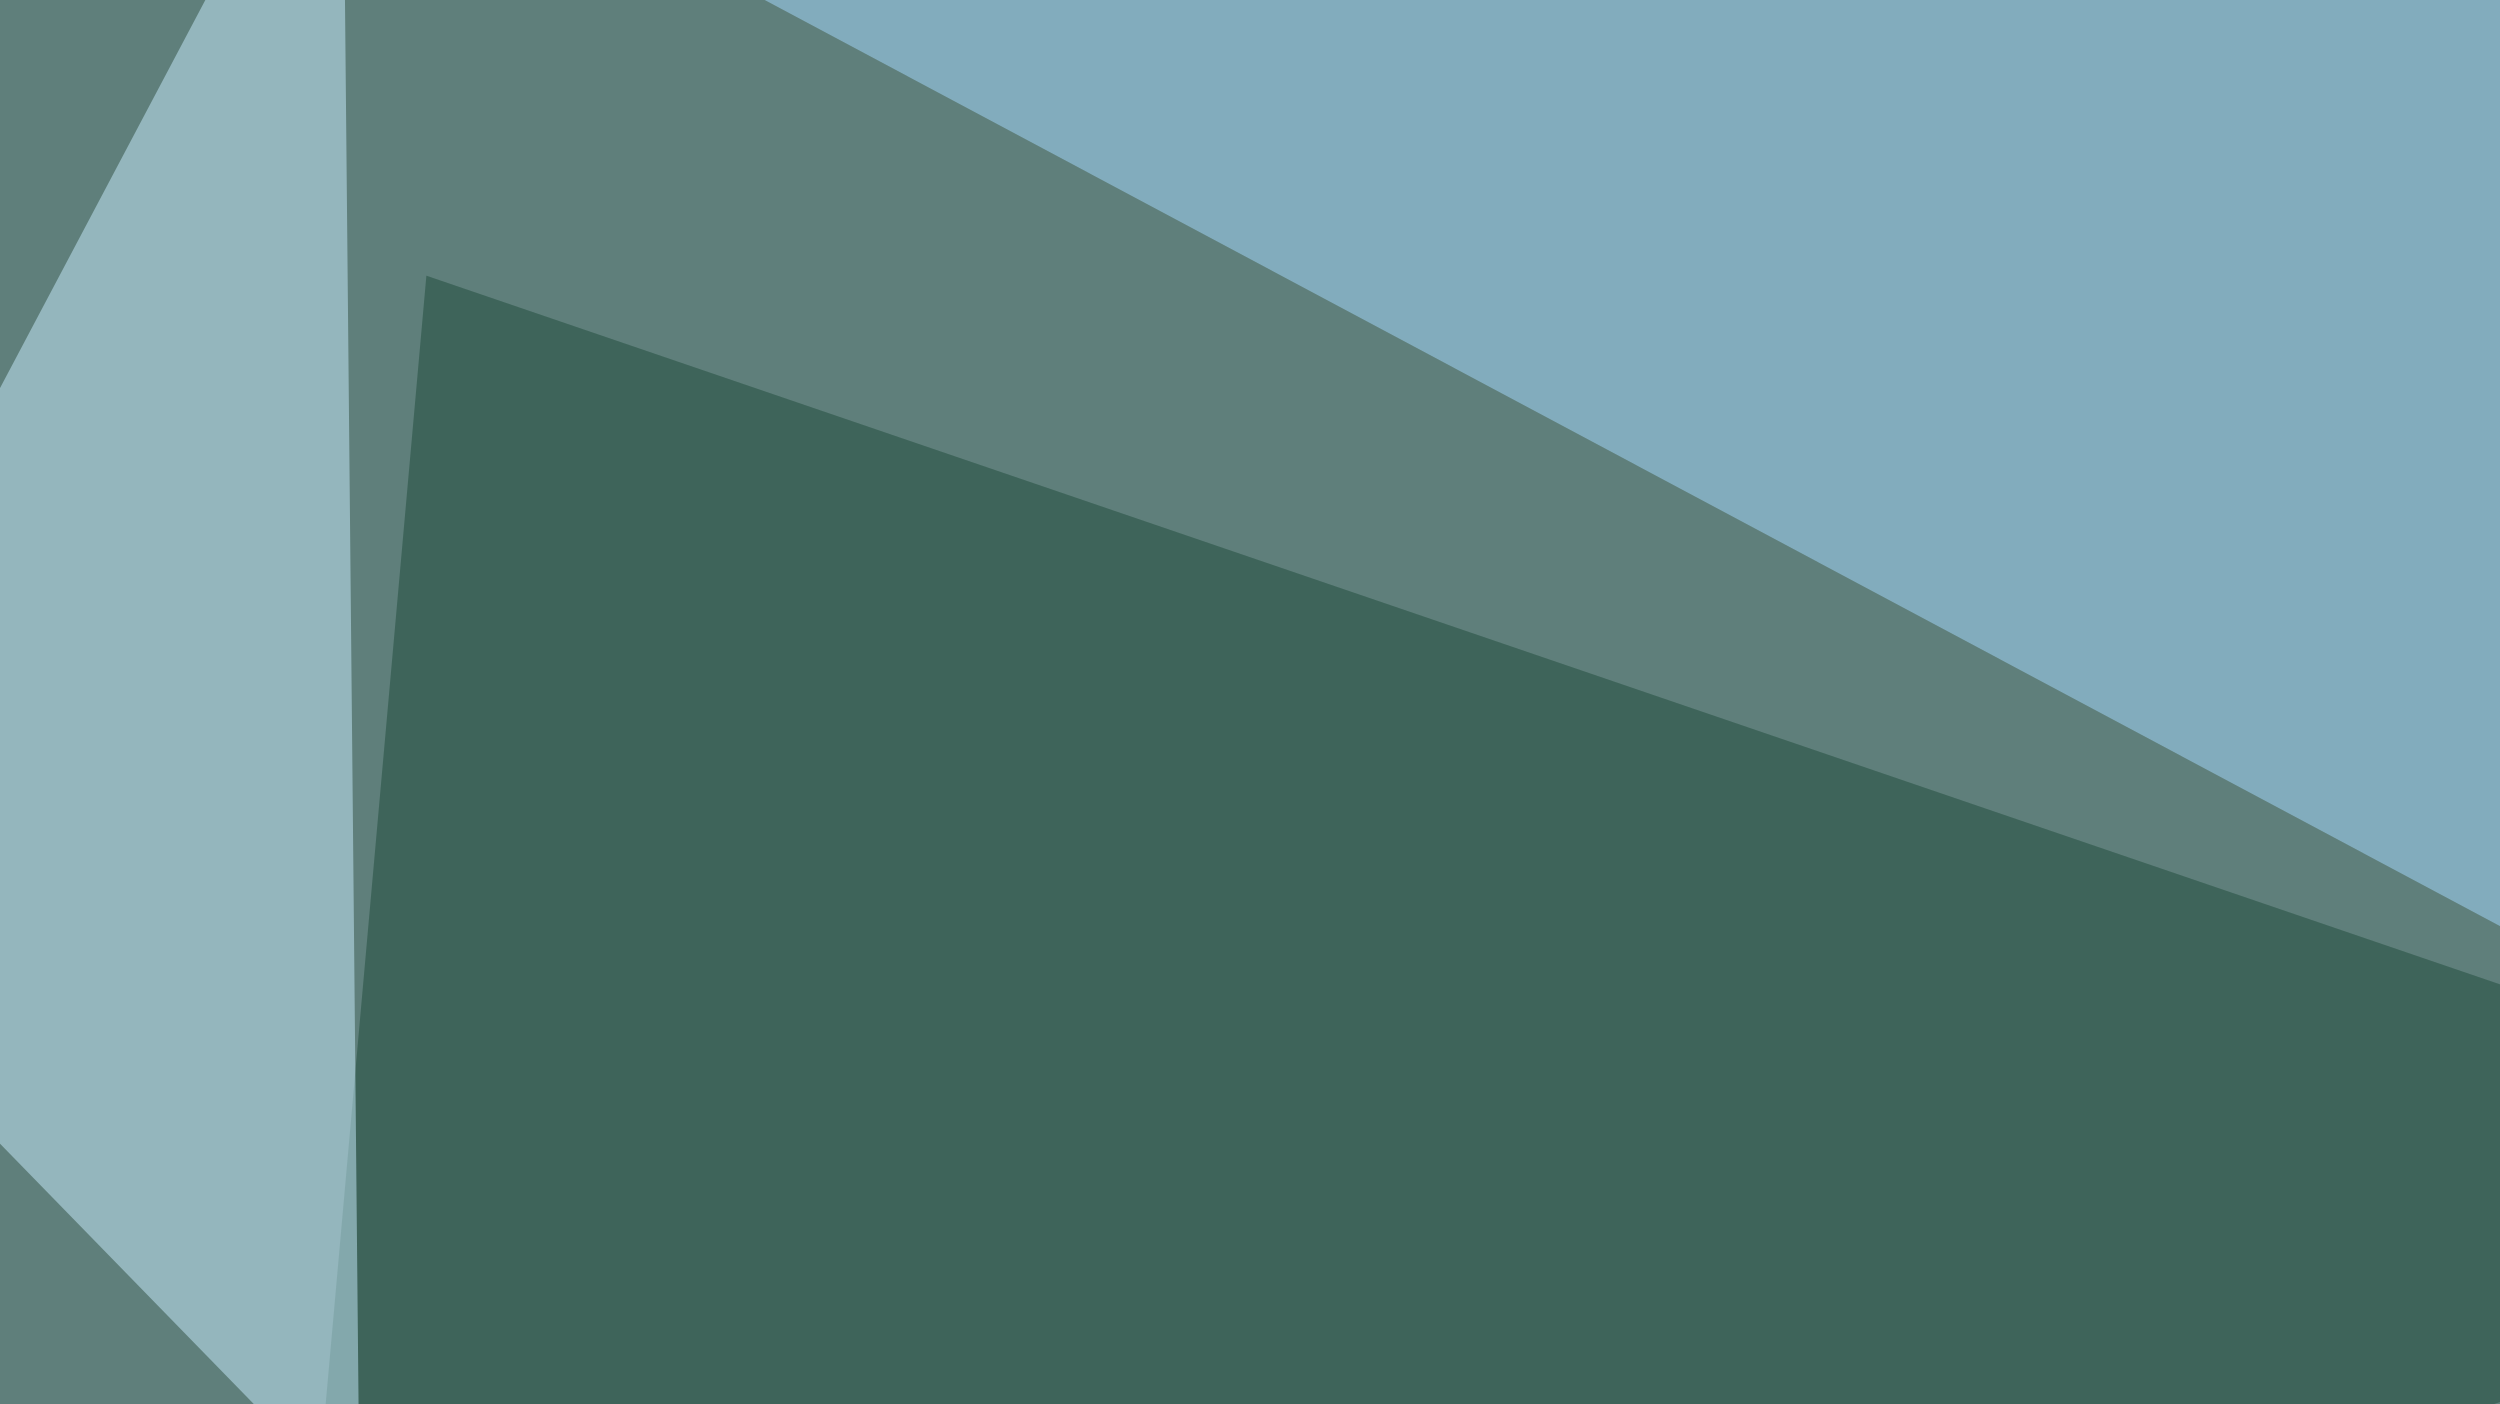
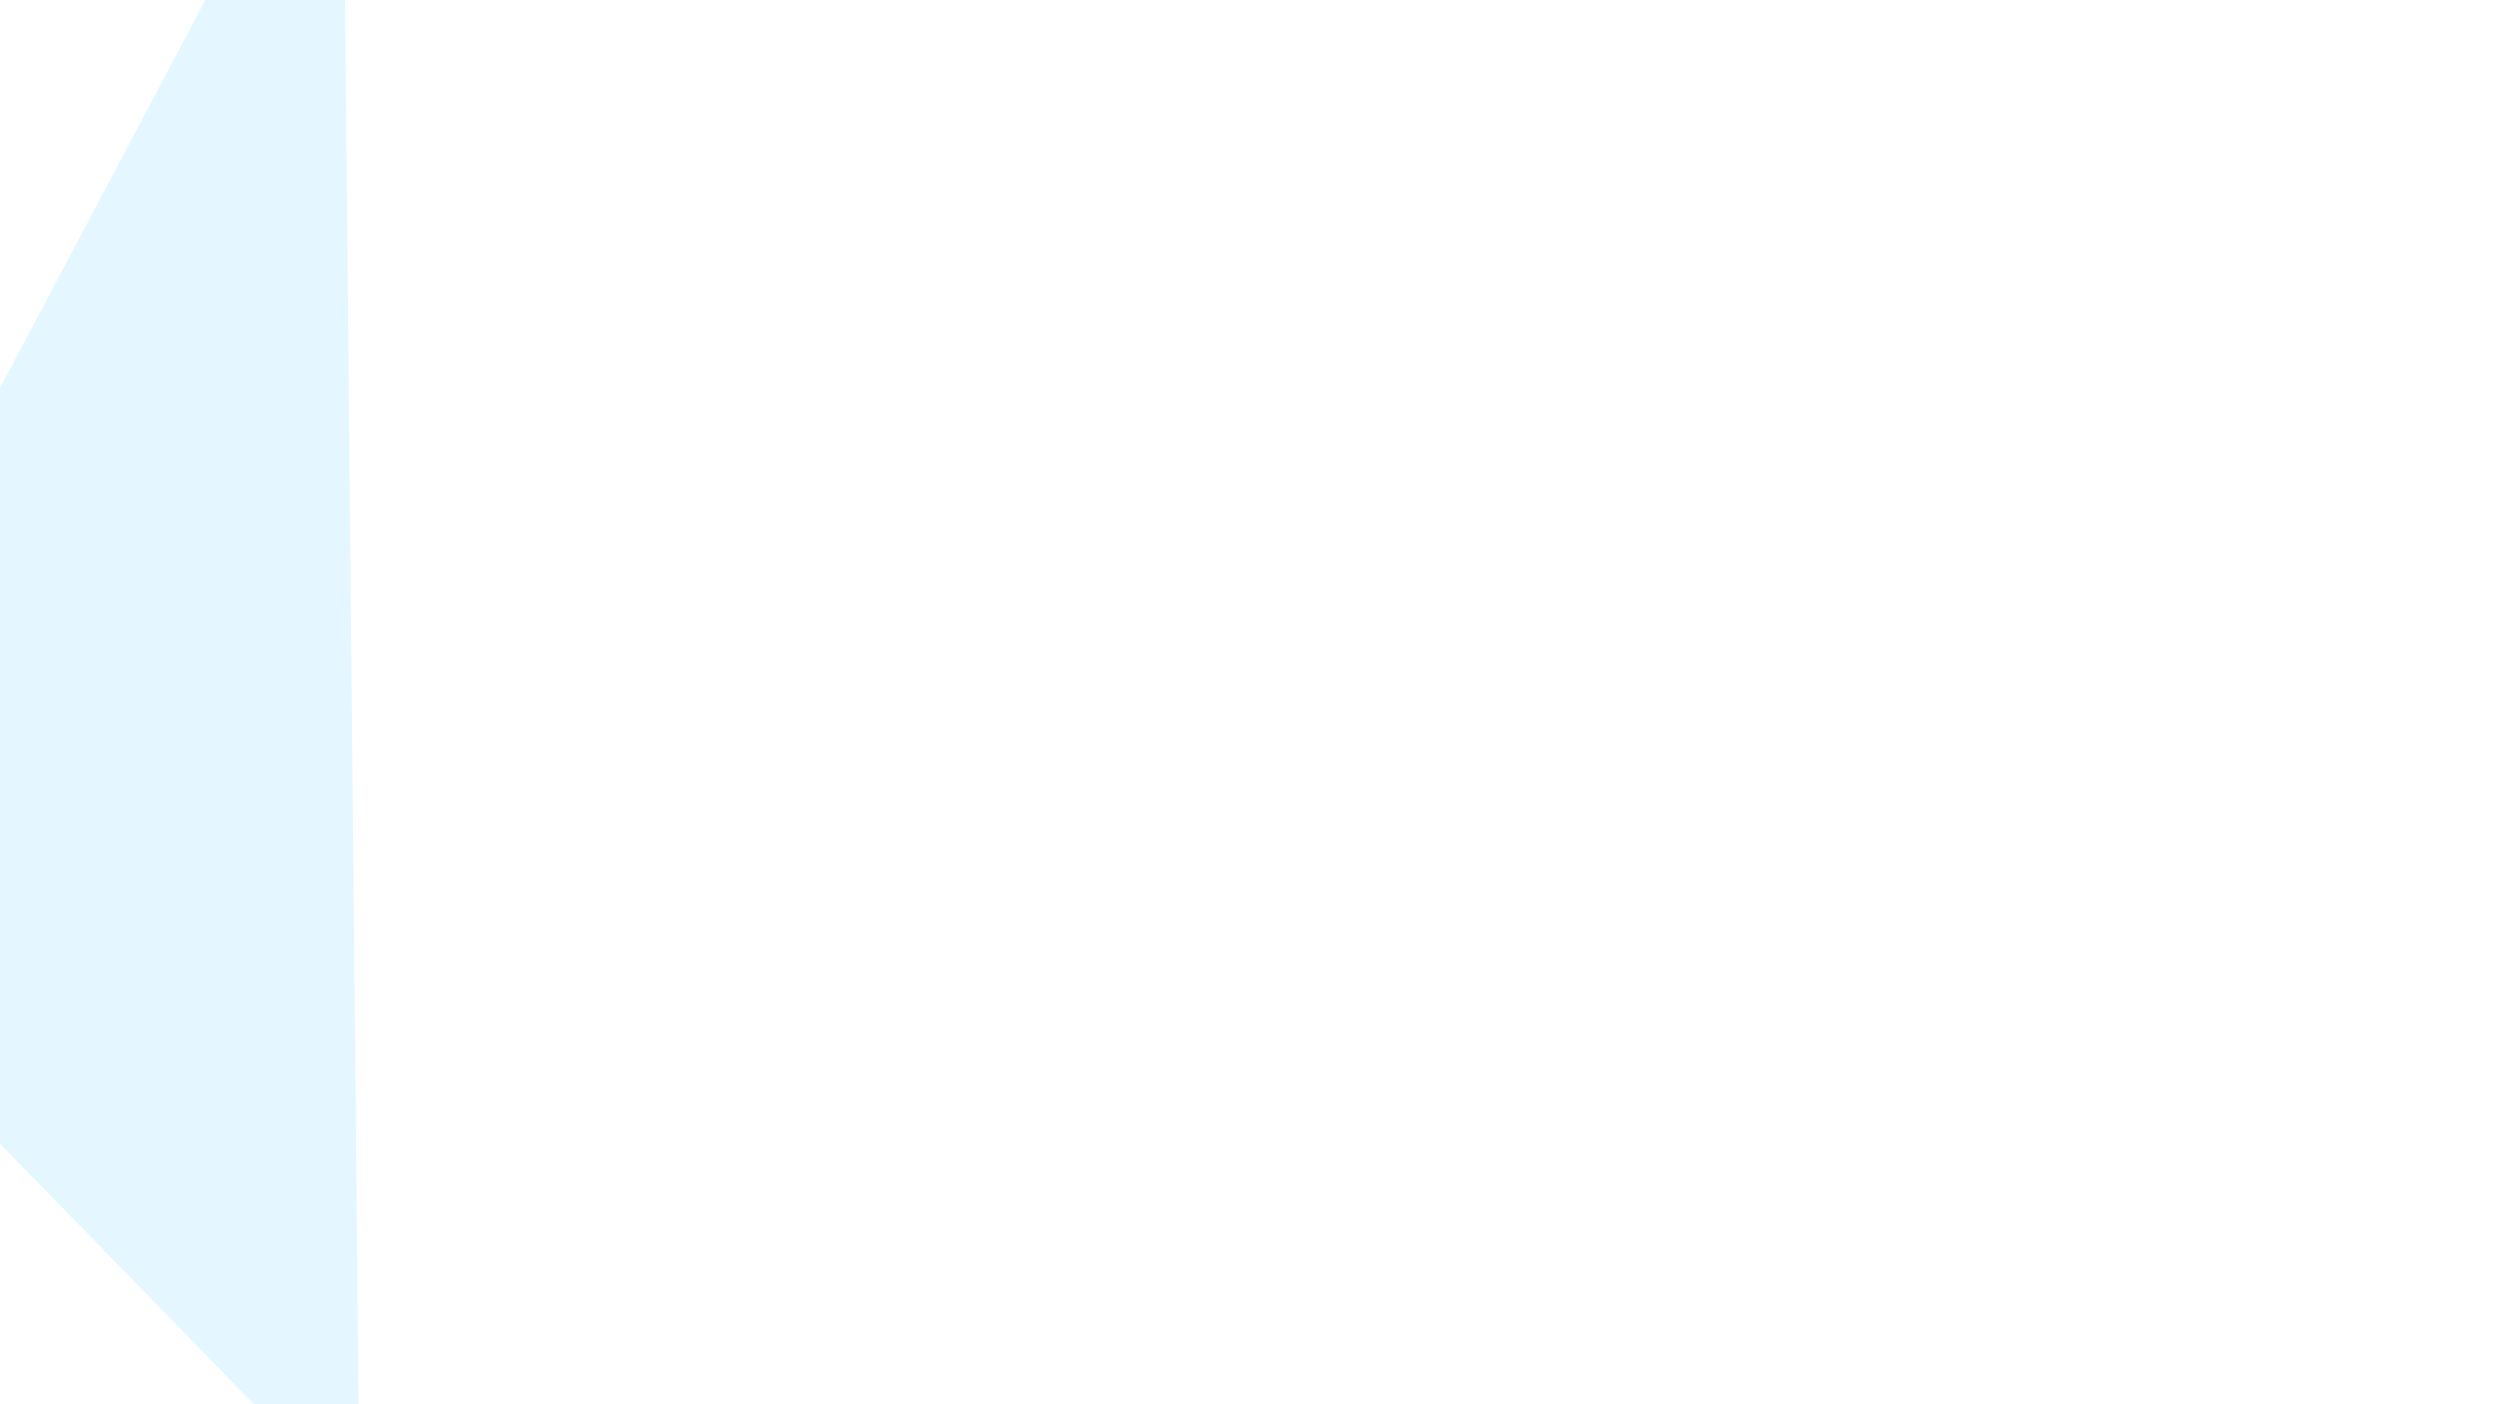
<svg xmlns="http://www.w3.org/2000/svg" width="438" height="246">
  <filter id="a">
    <feGaussianBlur stdDeviation="55" />
  </filter>
-   <rect width="100%" height="100%" fill="#5f7f7b" />
  <g filter="url(#a)">
    <g fill-opacity=".5">
-       <path fill="#a6dbff" d="M795.4 353L104-16l656.3-29.3z" />
-       <path fill="#223500" d="M-45.4 230L230 608l565.4-64.5z" />
-       <path fill="#1e4a3a" d="M74.7 48.3L45.4 376.5l501-167z" />
      <path fill="#cbeeff" d="M-45.4 153.8L60-45.4 63 265z" />
    </g>
  </g>
</svg>